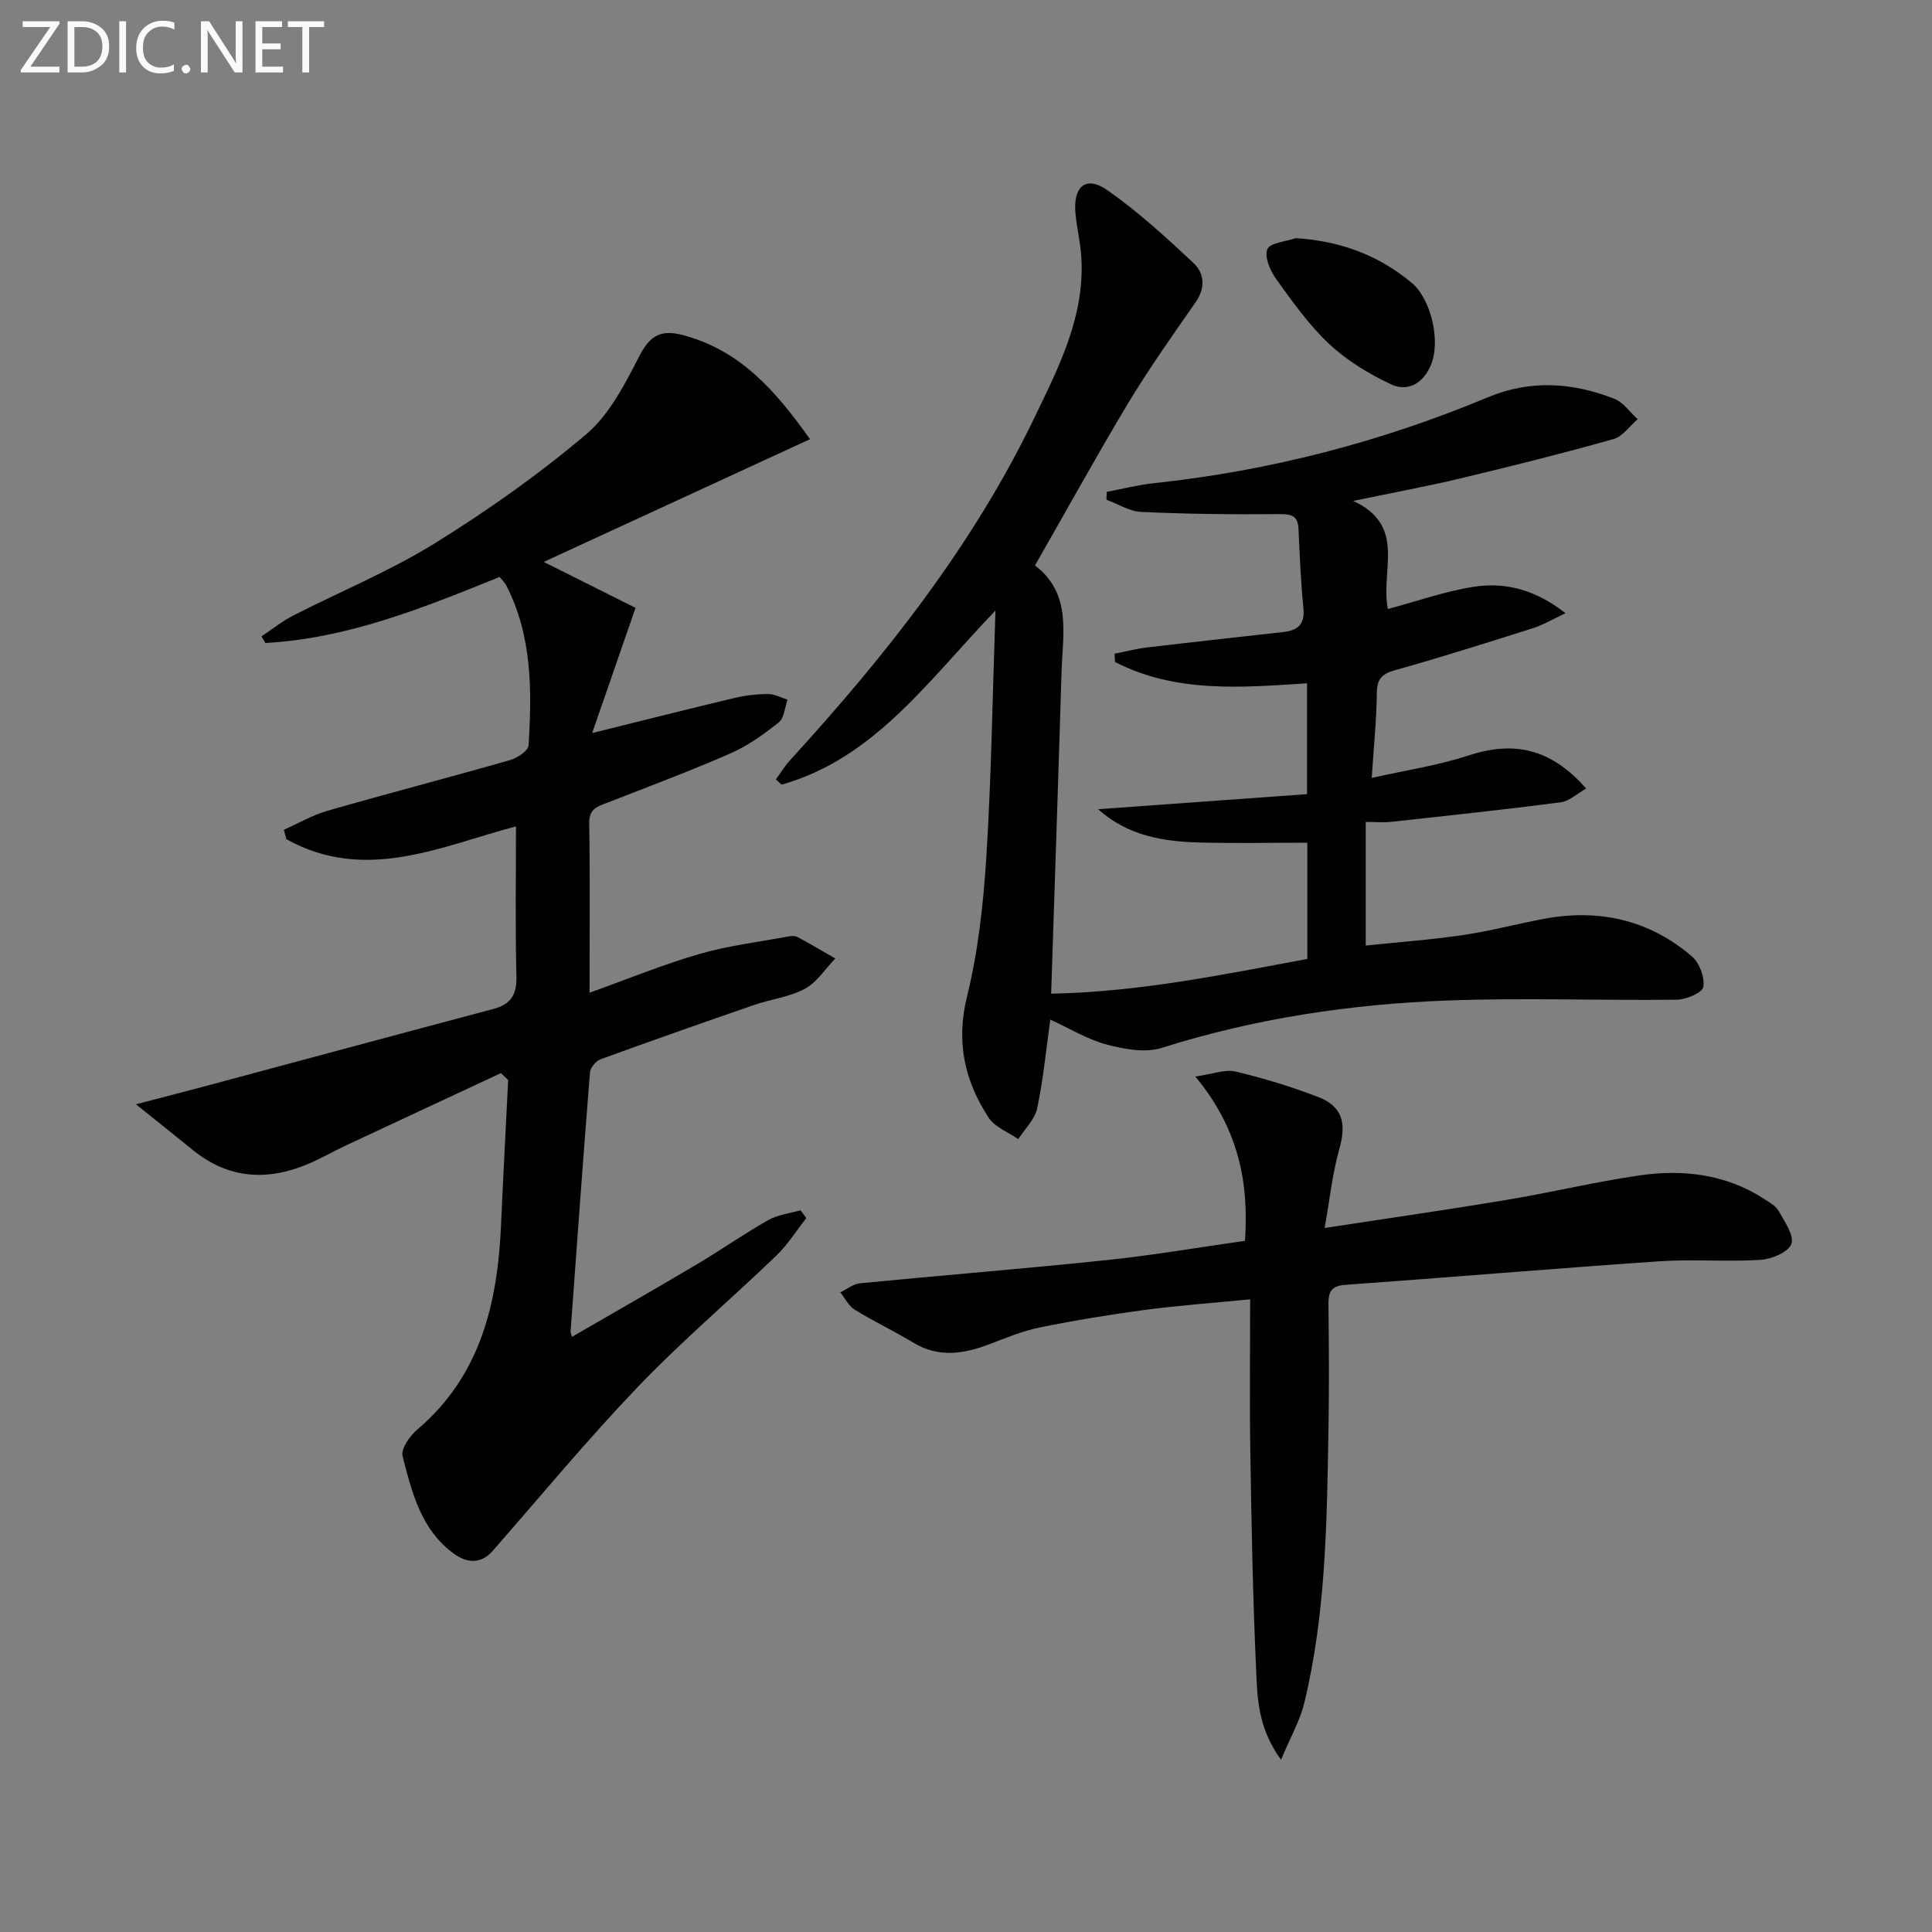
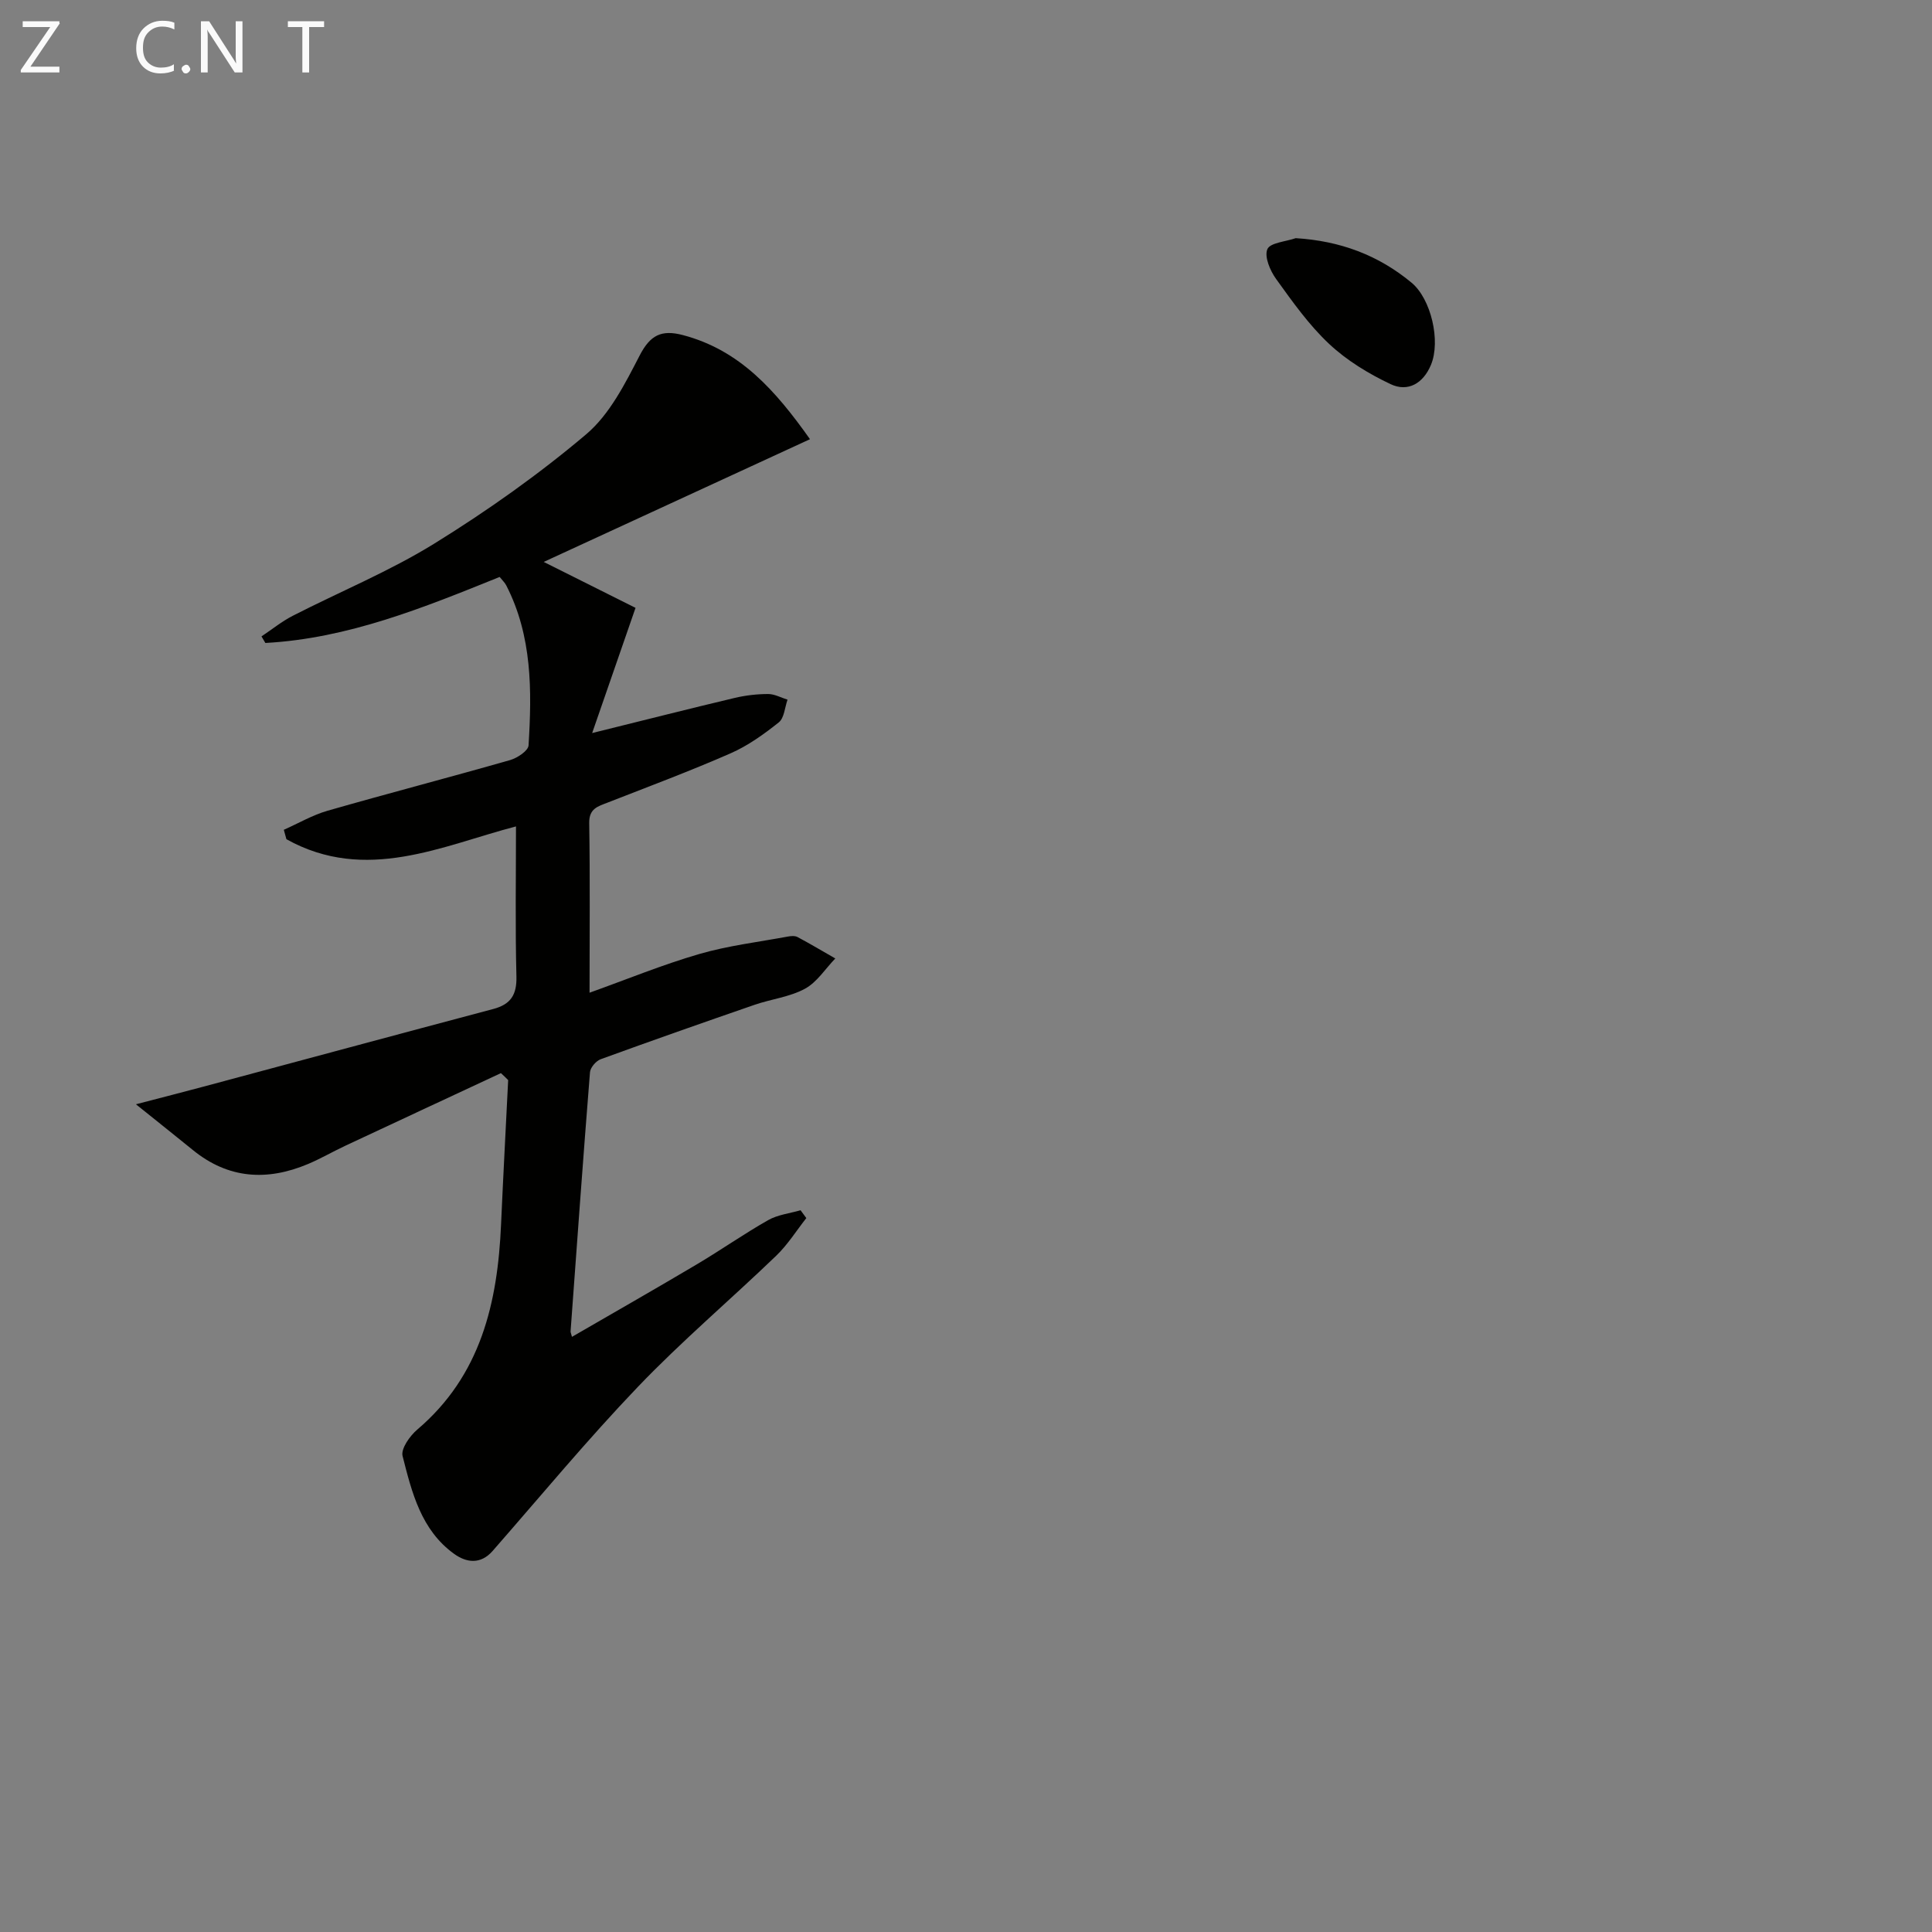
<svg xmlns="http://www.w3.org/2000/svg" enable-background="new 0 0 400 400" viewBox="0 0 400 400">
  <rect x="0" y="0" width="400" height="400" fill="#808080" stroke="none" />
-   <path d="m214.28 117.07c7.66 5.83 5.74 14.17 5.5 22.07-.66 21.93-1.41 43.86-2.15 66.59 18.47-.37 35.58-3.96 53.04-7.19 0-8.4 0-16.64 0-24.07-7.57 0-14.96.16-22.35-.04-7.47-.21-14.74-1.34-20.98-6.89 14.71-1.06 28.83-2.08 43.27-3.12 0-8.1 0-15.33 0-22.95-13.56.88-27.21 2.06-39.76-4.42-.03-.57-.06-1.14-.09-1.71 2.27-.44 4.52-1.03 6.8-1.3 9.38-1.11 18.78-2.13 28.17-3.19 2.89-.32 4.45-1.54 4.13-4.84-.53-5.46-.78-10.94-1.01-16.42-.13-3.01-1.64-3.18-4.26-3.15-9.44.1-18.88-.02-28.31-.45-2.44-.11-4.81-1.65-7.21-2.53.03-.54.05-1.09.08-1.63 3.25-.61 6.47-1.44 9.75-1.79 23.93-2.56 46.97-8.52 69.16-17.79 8.81-3.68 17.56-3.07 26.18.32 1.87.73 3.23 2.78 4.82 4.22-1.67 1.42-3.12 3.59-5.04 4.13-10.53 2.96-21.15 5.62-31.79 8.16-6.75 1.62-13.59 2.86-22.06 4.63 11.13 5.15 5.6 14.31 7.17 22.38 6.11-1.63 11.88-3.69 17.83-4.61 6.49-.99 12.7.57 18.95 5.48-2.77 1.3-4.68 2.45-6.74 3.1-9.5 3.01-19 6.02-28.59 8.71-2.75.77-3.7 1.84-3.73 4.72-.06 5.57-.64 11.13-1.06 17.57 7.16-1.61 13.72-2.58 19.94-4.62 9.52-3.12 17.15-1.5 24.46 6.82-1.87 1.05-3.49 2.62-5.28 2.85-11.67 1.52-23.38 2.76-35.08 4.04-1.62.18-3.28.02-5.28.02v25.6c6.84-.72 13.54-1.2 20.17-2.18 5.57-.82 11.04-2.28 16.58-3.33 11.45-2.17 21.91.13 30.8 7.77 1.56 1.34 2.68 4.36 2.34 6.31-.21 1.21-3.57 2.62-5.53 2.64-15.78.19-31.58-.43-47.34.16-20.11.74-39.93 3.7-59.25 9.81-3.42 1.08-7.76.27-11.41-.69-3.94-1.04-7.56-3.29-11.67-5.16-.9 6.44-1.46 12.48-2.72 18.38-.49 2.3-2.56 4.26-3.91 6.37-2.09-1.46-4.85-2.48-6.14-4.46-4.98-7.63-6.79-15.68-4.47-25.08 2.33-9.44 3.4-19.3 4.01-29.03 1.03-16.4 1.26-32.86 1.88-50.87-14 14.57-25.07 30.62-44.28 36.04-.39-.36-.78-.72-1.18-1.08.96-1.32 1.81-2.74 2.9-3.94 19.73-21.58 37.8-44.35 50.58-70.86 5.11-10.6 10.59-21.22 9.74-33.58-.2-2.97-.94-5.9-1.2-8.87-.5-5.59 2.22-7.83 6.62-4.74 6.33 4.44 12.12 9.73 17.78 15.03 2.28 2.13 2.59 5.14.48 8.16-4.84 6.93-9.72 13.86-14.08 21.09-6.49 10.82-12.58 21.89-19.18 33.41z" fill="#010100" />
  <path d="m103.71 222.18c-10.77 5.02-21.55 10.04-32.31 15.08-2.55 1.2-5 2.62-7.59 3.72-8.48 3.58-16.52 3.12-23.88-2.88-3.46-2.81-6.95-5.59-11.79-9.47 5.61-1.46 9.78-2.53 13.94-3.64 20-5.36 40-10.77 60.02-16.08 3.65-.97 4.92-2.94 4.82-6.77-.26-10.29-.09-20.59-.09-31.04-15.19 3.95-31.07 11.82-47.53 2.65-.18-.65-.36-1.3-.54-1.95 3.01-1.33 5.91-3.04 9.04-3.94 12.58-3.61 25.24-6.9 37.83-10.5 1.49-.43 3.73-1.92 3.8-3.03.7-11.32.77-22.63-4.61-33.12-.29-.57-.79-1.03-1.37-1.76-15.72 6.35-31.39 12.74-48.51 13.67-.27-.45-.53-.91-.8-1.36 2.15-1.43 4.18-3.09 6.46-4.26 9.76-5 20.01-9.2 29.31-14.95 10.98-6.79 21.62-14.32 31.47-22.65 4.84-4.1 8.04-10.47 11.05-16.29 2.19-4.24 4.51-5.41 8.97-4.23 11.78 3.11 19.13 11.43 26.3 21.55-18.24 8.41-36.07 16.63-55.13 25.41 7.55 3.78 13.69 6.85 19.01 9.51-3.05 8.8-5.81 16.78-8.98 25.92 11.03-2.73 20.27-5.08 29.54-7.28 2.25-.53 4.6-.8 6.91-.8 1.33 0 2.67.76 4 1.17-.57 1.6-.68 3.8-1.81 4.7-3.09 2.46-6.41 4.85-10.01 6.42-8.35 3.66-16.91 6.86-25.41 10.18-2.04.8-3.88 1.23-3.83 4.25.19 11.48.07 22.97.07 35.12 7.84-2.81 15.14-5.81 22.68-8 5.98-1.74 12.25-2.49 18.4-3.63.64-.12 1.44-.18 1.97.1 2.65 1.41 5.22 2.95 7.83 4.44-2.07 2.14-3.79 4.92-6.29 6.27-3.14 1.71-6.96 2.13-10.41 3.32-10.65 3.68-21.28 7.41-31.87 11.27-.97.35-2.14 1.72-2.22 2.7-1.43 17.88-2.71 35.77-4.02 53.67-.01.16.08.32.29 1.11 8.69-5.03 17.28-9.93 25.78-14.97 5.01-2.97 9.79-6.33 14.85-9.2 1.98-1.12 4.45-1.39 6.7-2.04.4.54.79 1.08 1.19 1.62-2.06 2.62-3.86 5.51-6.24 7.8-9.48 9.12-19.55 17.65-28.63 27.14-10.45 10.92-20.11 22.59-30.07 33.97-2.52 2.88-5.47 2.42-7.98.61-6.83-4.92-8.76-12.72-10.67-20.26-.38-1.5 1.5-4.16 3.04-5.47 13.18-11.2 16.64-26.26 17.35-42.5.44-9.96.98-19.91 1.47-29.86-.47-.48-.98-.96-1.5-1.44z" fill="#010100" />
-   <path d="m258.83 269.01c-8.3.82-15.19 1.3-22.02 2.22-7.23.97-14.44 2.16-21.58 3.62-3.53.72-6.94 2.13-10.33 3.43-5.32 2.03-10.5 2.89-15.77-.28-3.98-2.4-8.21-4.4-12.16-6.84-1.26-.77-2.02-2.37-3-3.59 1.36-.65 2.68-1.74 4.09-1.88 17.02-1.66 34.07-3.02 51.08-4.8 9.4-.98 18.74-2.59 28.62-3.99.83-12.15-1.32-23.19-10.28-34.02 3.67-.51 6.17-1.54 8.32-1.03 5.77 1.37 11.5 3.12 17.04 5.24 5.13 1.96 5.97 5.46 4.45 10.81-1.41 4.96-1.94 10.18-3.04 16.34 13.57-2.08 25.67-3.81 37.73-5.82 9.15-1.53 18.2-3.71 27.37-5.05 9.06-1.33 17.92-.3 25.88 4.84 1.11.72 2.44 1.45 3.03 2.52 1.22 2.19 3.25 5.06 2.62 6.82-.6 1.69-4.09 3.14-6.39 3.29-6.97.44-14.01-.18-20.97.3-21.69 1.48-43.36 3.32-65.05 4.88-3.01.22-3.46 1.61-3.43 4.15.1 8.49.16 16.99.01 25.48-.33 19.11-.49 38.25-5.02 56.97-.88 3.63-2.84 7-4.81 11.73-4.95-6.86-4.9-13.14-5.17-19.1-.67-14.62-.93-29.26-1.17-43.9-.18-10.43-.05-20.87-.05-32.34z" fill="#010100" />
  <path d="m268.26 49.31c9.19.56 17.1 3.5 23.99 9.22 4.03 3.34 6.08 12.08 4.01 17.02-1.59 3.82-4.76 5.69-8.36 3.98-4.54-2.15-9.05-4.89-12.69-8.3-4.2-3.93-7.61-8.76-11-13.46-1.24-1.72-2.47-4.6-1.82-6.17.55-1.35 3.81-1.57 5.87-2.29z" fill="#010100" />
  <g fill="#fafafa">
    <path d="m12.4 4.8-6.1 9h6v1.2h-8v-.5l6.1-8.9h-5.7v-1.2h7.6v.4z" />
-     <path d="m14 15v-10.6h3c1.6 0 2.9.5 4 1.4s1.6 2.2 1.6 3.8-.5 3-1.6 3.9-2.4 1.5-4 1.5zm1.4-9.4v8.2h1.6c1.3 0 2.4-.4 3.1-1.1s1.1-1.8 1.1-3.1-.4-2.3-1.2-3-1.8-1-3.1-1z" />
-     <path d="m26.1 4.4v10.6h-1.4v-10.6z" />
    <path d="m36.1 14.6c-.8.4-1.8.6-2.9.6-1.5 0-2.7-.5-3.6-1.4s-1.4-2.2-1.4-3.8c0-1.7.5-3.1 1.5-4.1s2.3-1.6 3.9-1.6c1 0 1.8.1 2.5.4v1.4c-.8-.4-1.6-.6-2.5-.6-1.2 0-2.1.4-2.9 1.2s-1.1 1.8-1.1 3.2c0 1.3.3 2.3 1 3s1.6 1.1 2.7 1.1c1 0 2-.2 2.7-.7v1.3z" />
    <path d="m37.6 14.3c0-.2.1-.5.3-.6s.4-.3.6-.3c.3 0 .5.1.6.3s.3.4.3.6-.1.4-.3.6-.4.3-.6.3c-.3 0-.5-.1-.6-.3s-.3-.4-.3-.6z" />
    <path d="m50.2 15h-1.6l-5.3-8.2c-.2-.2-.3-.5-.4-.7 0 .2.1.7.1 1.5v7.4h-1.4v-10.6h1.7l5.2 8.1c.2.4.4.6.4.7 0-.3-.1-.8-.1-1.5v-7.3h1.4z" />
-     <path d="m58.6 15h-5.7v-10.6h5.5v1.2h-4.1v3.4h3.8v1.2h-3.8v3.6h4.3z" />
    <path d="m67.1 5.6h-3.1v9.4h-1.4v-9.4h-3v-1.2h7.5z" />
  </g>
</svg>